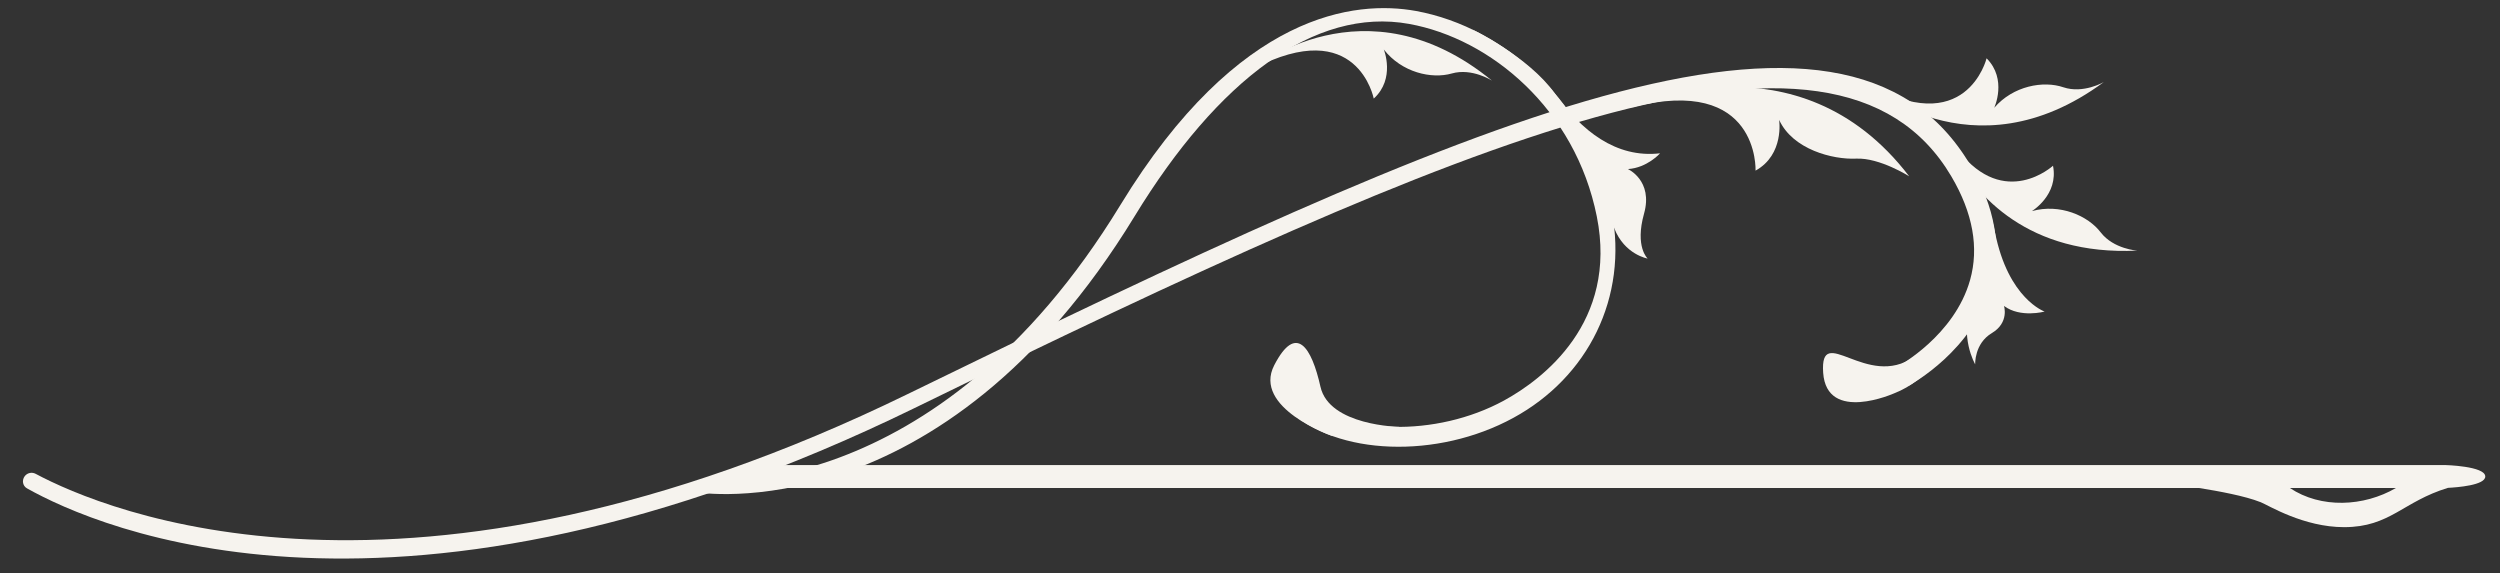
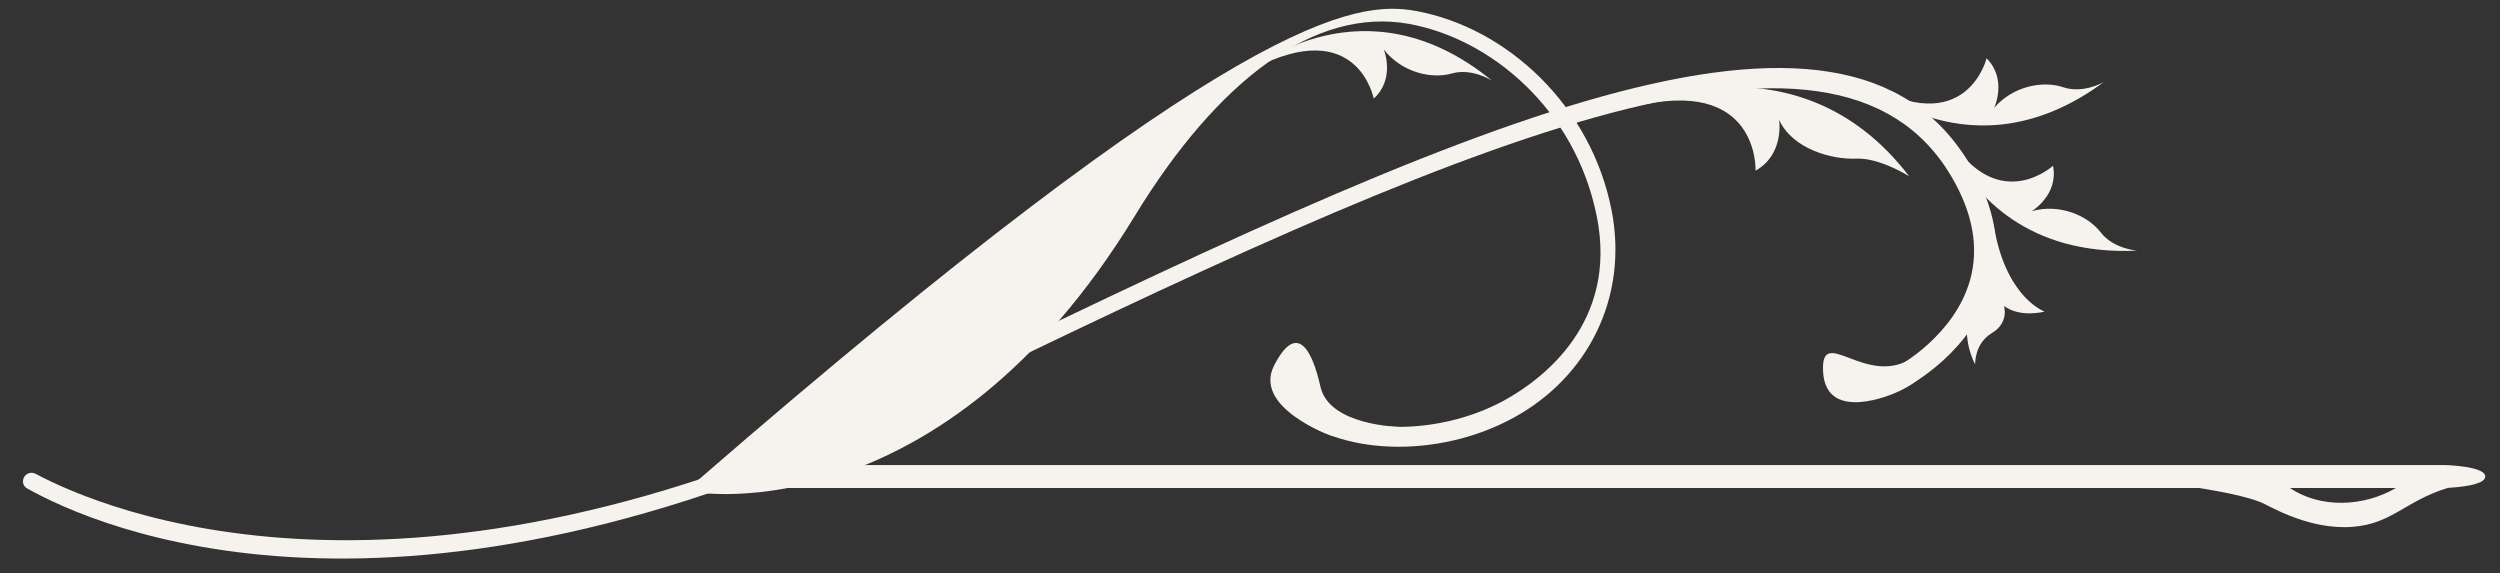
<svg xmlns="http://www.w3.org/2000/svg" width="109" height="25" viewBox="0 0 109 25" fill="none">
  <rect x="0" y="0" width="109" height="25" fill="#333333" stroke="none" />
-   <path d="M30.325 21.46L30.411 20.955C30.515 20.973 40.74 22.231 48.851 8.935C54.01 0.484 59.133 0.01 61.727 0.477C65.693 1.197 69.388 4.608 70.272 9.204C70.995 12.973 69.236 16.445 65.983 18.218C62.669 20.029 58.266 19.869 56.167 17.866L56.761 17.244C58.578 18.979 62.611 19.078 65.571 17.465C67.276 16.534 70.545 14.053 69.621 9.44C68.686 4.763 64.998 1.686 61.433 1.042C57.328 0.301 53.1 3.482 49.473 9.422C41.04 23.245 30.43 21.477 30.325 21.46Z" fill="#F6F3EE" />
+   <path d="M30.325 21.46L30.411 20.955C54.01 0.484 59.133 0.01 61.727 0.477C65.693 1.197 69.388 4.608 70.272 9.204C70.995 12.973 69.236 16.445 65.983 18.218C62.669 20.029 58.266 19.869 56.167 17.866L56.761 17.244C58.578 18.979 62.611 19.078 65.571 17.465C67.276 16.534 70.545 14.053 69.621 9.44C68.686 4.763 64.998 1.686 61.433 1.042C57.328 0.301 53.1 3.482 49.473 9.422C41.04 23.245 30.43 21.477 30.325 21.46Z" fill="#F6F3EE" />
  <path d="M58.053 18.997C58.053 18.997 54.597 17.782 55.557 15.923C56.515 14.069 57.188 15.149 57.572 16.861C57.954 18.568 61.018 18.611 61.018 18.611L58.053 18.997Z" fill="#F6F3EE" />
-   <path d="M64.186 1.284C64.186 1.284 66.639 2.458 67.792 4.076C68.944 5.694 70.45 6.907 72.379 6.684C72.379 6.684 71.817 7.32 70.976 7.371C70.976 7.371 72.086 7.871 71.68 9.316C71.274 10.765 71.837 11.274 71.837 11.274C71.837 11.274 70.829 11.102 70.382 9.953C69.939 8.804 69.282 7.095 69.282 7.095C69.282 7.095 67.214 3.257 64.186 1.284Z" fill="#F6F3EE" />
  <path d="M54.645 3C54.645 3 59.502 -1.022 65.05 3.515C65.05 3.515 64.182 2.952 63.3 3.203C62.418 3.457 61.114 3.16 60.334 2.158C60.334 2.158 60.852 3.429 59.895 4.299C59.895 4.299 59.189 0.626 54.645 3Z" fill="#F6F3EE" />
  <path d="M81.307 3.579C81.307 3.579 85.96 7.835 91.725 3.579C91.725 3.579 90.831 4.099 89.962 3.805C89.094 3.508 87.776 3.739 86.948 4.7C86.948 4.7 87.528 3.457 86.615 2.542C86.615 2.542 85.729 6.176 81.307 3.579Z" fill="#F6F3EE" />
  <path d="M82.6 17.143C82.6 17.143 79.642 18.469 79.49 16.25C79.34 14.031 81.398 17.003 83.454 15.558C84.5 14.817 84.797 15.2 84.797 15.2C84.797 15.2 84.066 16.572 82.6 17.143Z" fill="#F6F3EE" />
  <path d="M84.52 5.996C84.52 5.996 86.407 7.238 86.984 10.137C87.562 13.037 89.146 13.584 89.146 13.584C89.146 13.584 88.087 13.873 87.374 13.338C87.374 13.338 87.613 14.064 86.844 14.523C86.075 14.982 86.118 15.885 86.118 15.885C86.118 15.885 85.401 14.647 85.98 13.26C86.56 11.877 86.793 8.387 84.52 5.996Z" fill="#F6F3EE" />
  <path d="M71.161 4.674C71.161 4.674 78.374 1.319 83.241 7.688C83.241 7.688 81.958 6.871 80.931 6.916C79.905 6.965 78.16 6.516 77.57 5.225C77.57 5.225 77.807 6.739 76.542 7.439C76.542 7.439 76.72 3.259 71.161 4.674Z" fill="#F6F3EE" />
  <path d="M83.218 16.816C83.333 16.752 86.032 15.281 86.823 12.468C87.29 10.799 86.987 9.034 85.917 7.215C80.406 -2.159 64.073 5.227 39.575 17.181C17.718 27.848 4.556 22.261 1.555 20.659C1.389 20.57 1.185 20.616 1.074 20.767C0.946 20.943 0.989 21.187 1.178 21.293C4.261 23.025 17.336 28.79 39.863 17.797C63.876 6.077 79.997 -0.954 85.087 7.705C86.018 9.288 86.29 10.802 85.896 12.207C85.216 14.629 82.788 15.953 82.763 15.963L83.218 16.816Z" fill="#F6F3EE" />
  <path d="M85.179 6.714C86.153 8.502 88.406 11.153 93.185 10.927C93.185 10.927 92.154 10.861 91.594 10.136C91.038 9.405 89.813 8.865 88.59 9.205C88.59 9.205 89.763 8.495 89.511 7.226C89.511 7.226 87.41 9.154 85.387 6.567L85.179 6.714Z" fill="#F6F3EE" />
  <path d="M32.401 21.277H38.165H43.405H95.881C96.727 21.412 97.884 21.625 98.552 21.891C98.555 21.891 98.559 21.894 98.563 21.894C98.917 22.038 100.434 22.984 102.206 22.984C104.213 22.982 104.765 21.866 106.733 21.27C107.128 21.25 108.359 21.158 108.358 20.775C108.358 20.319 106.603 20.276 106.603 20.276H43.405H38.165H32.401L32.401 21.277ZM104.463 21.277C103.062 22.092 101.195 22.183 99.838 21.277H104.463Z" fill="#F6F3EE" />
</svg>